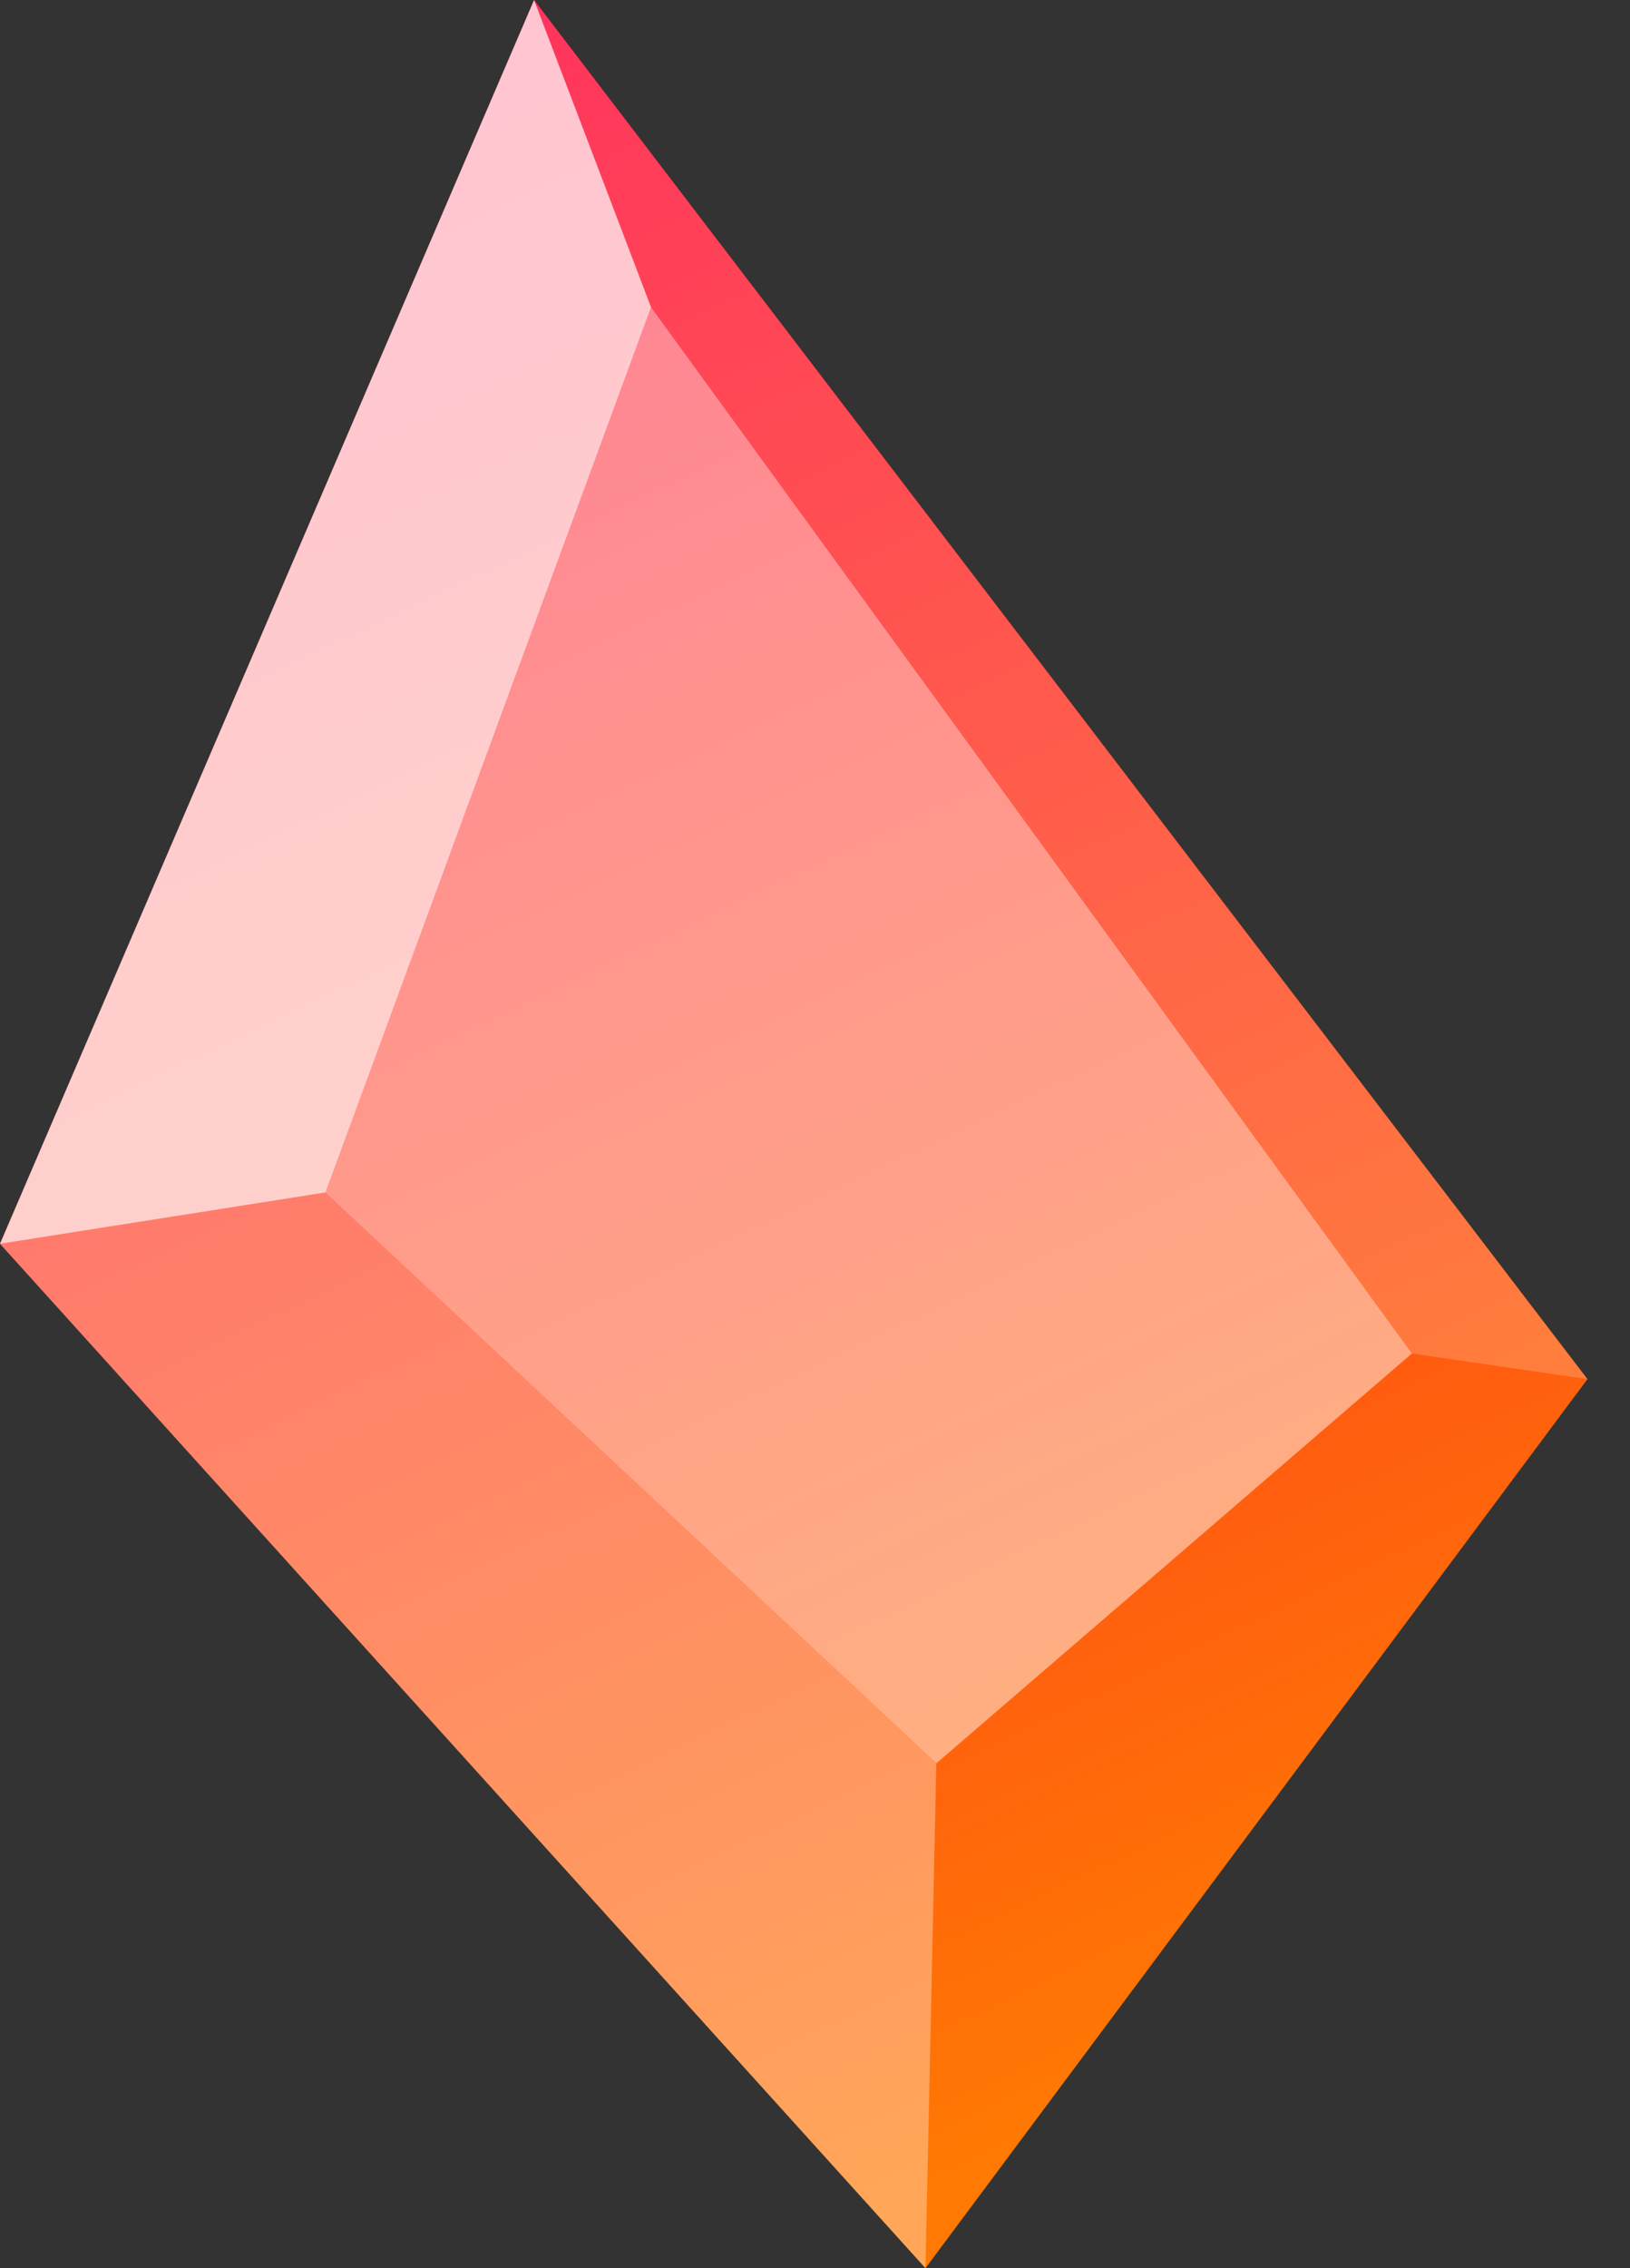
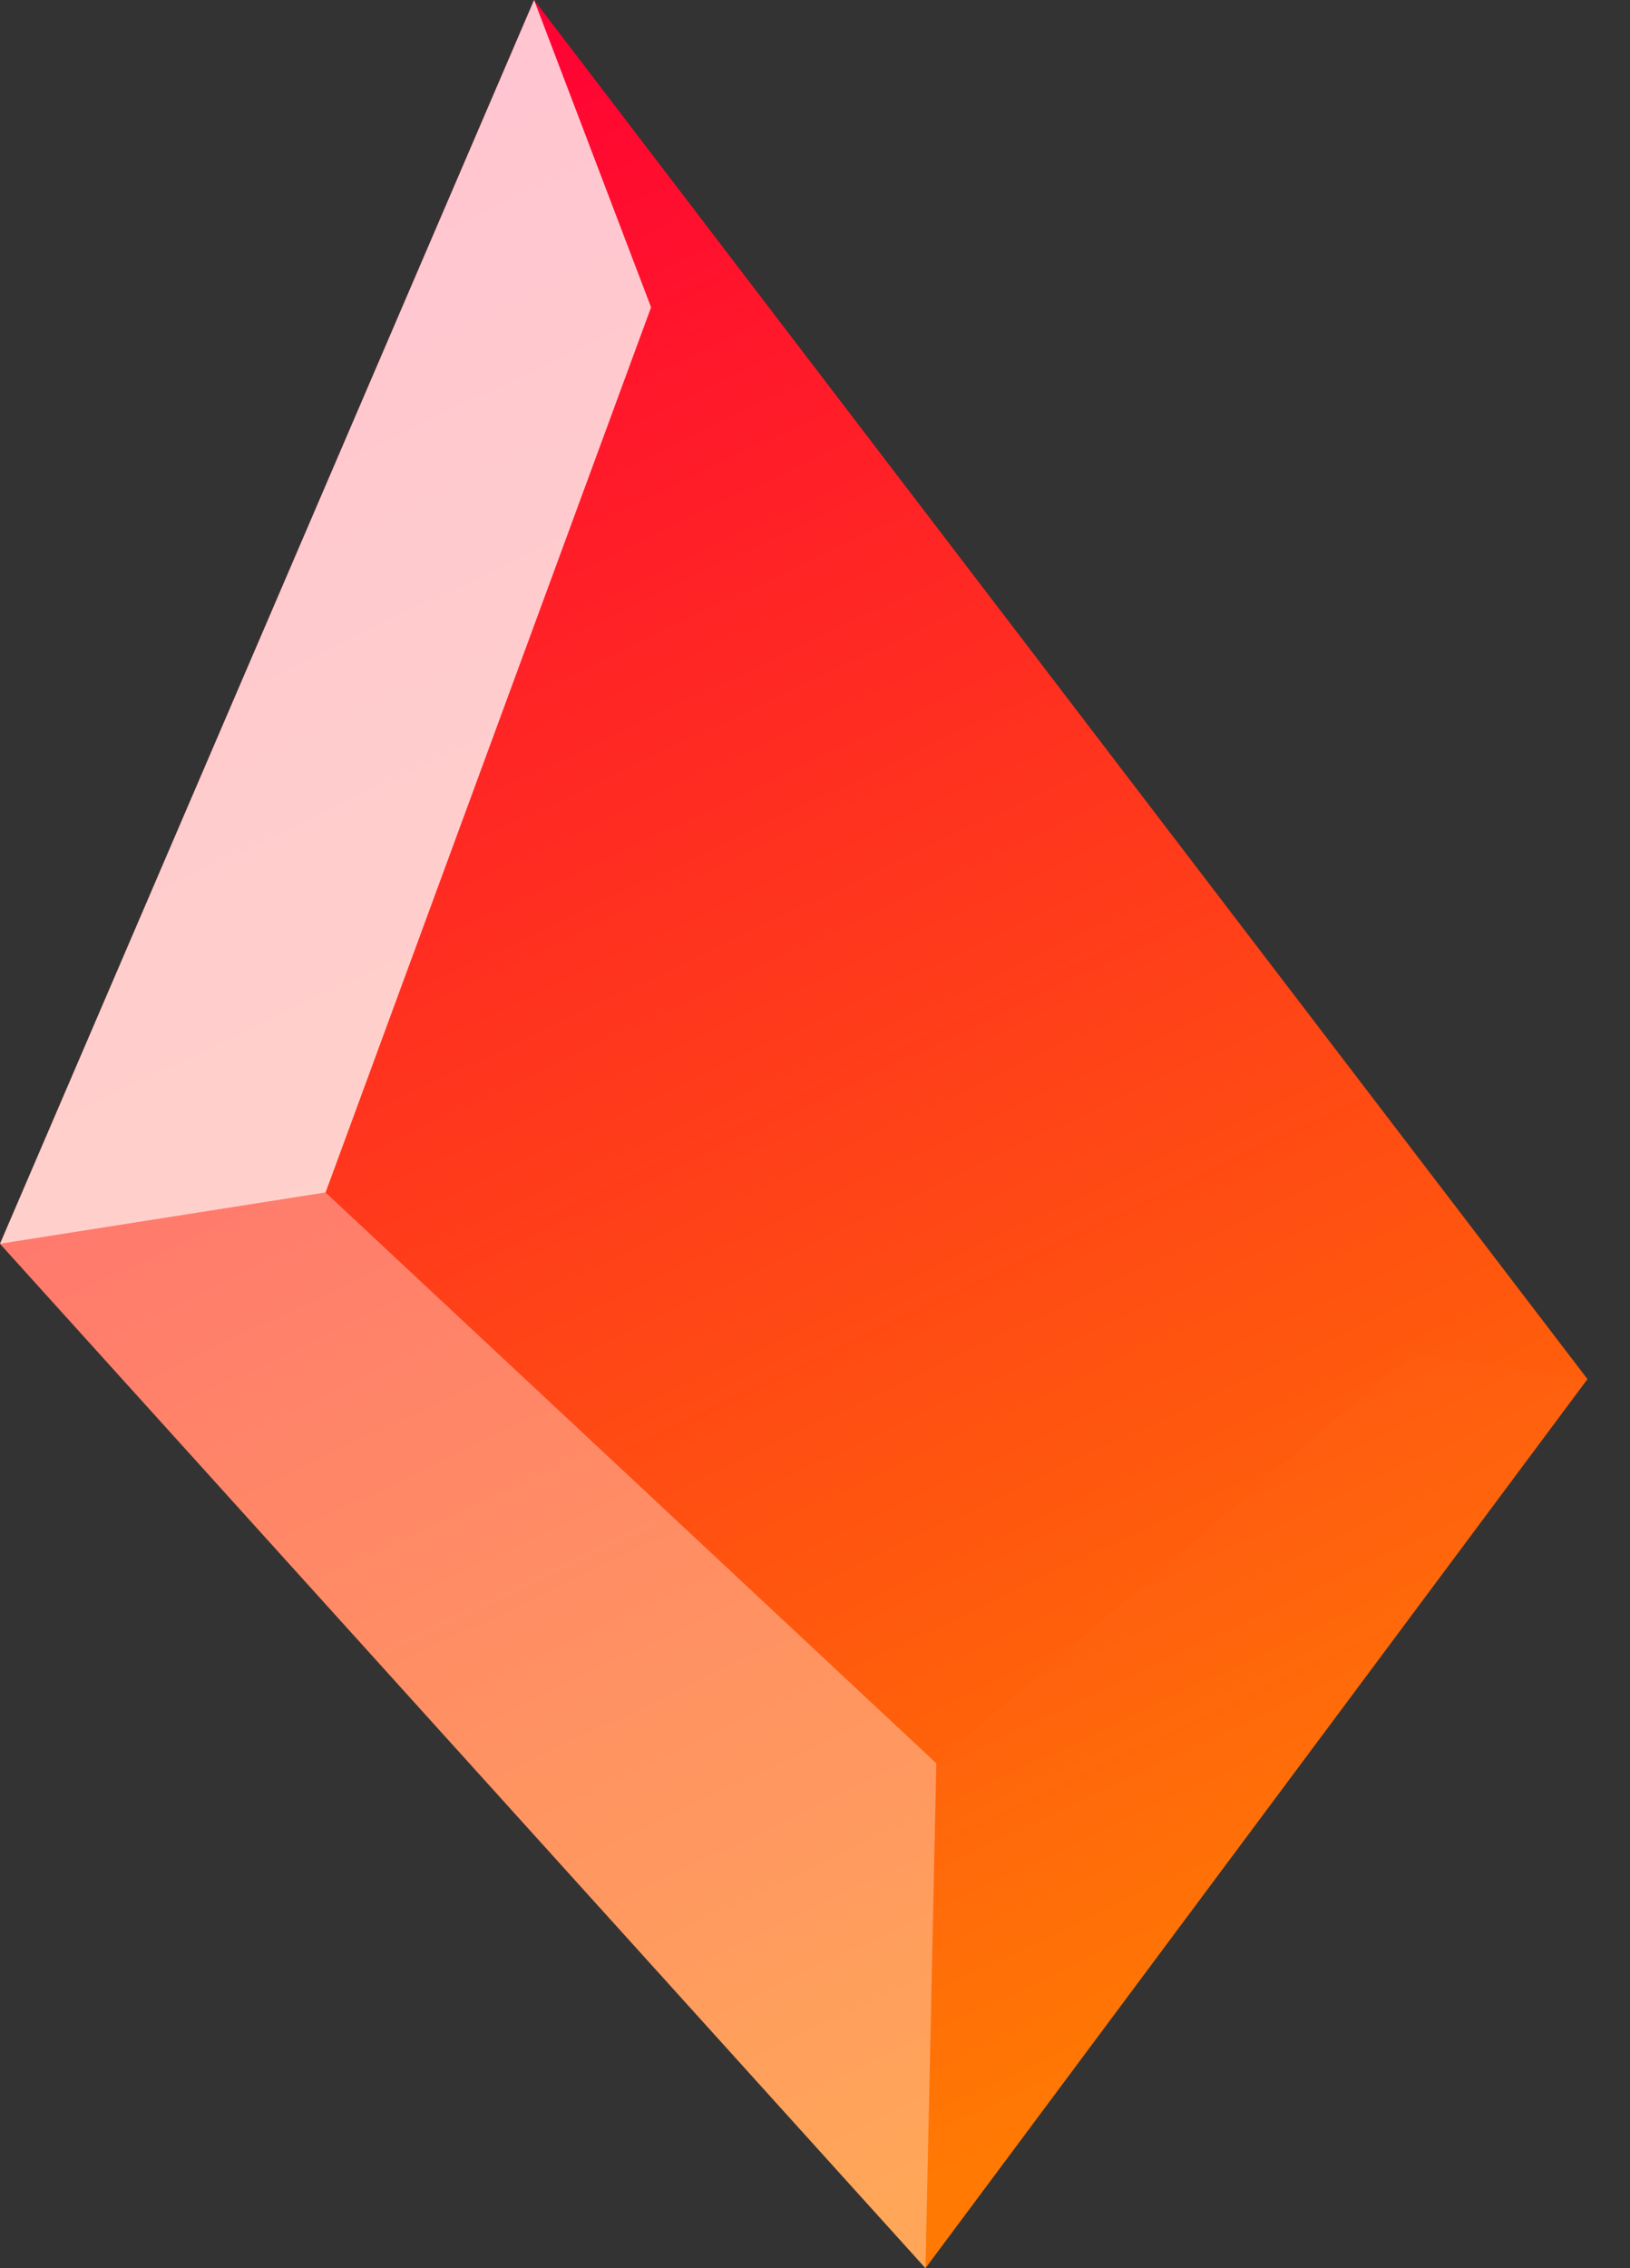
<svg xmlns="http://www.w3.org/2000/svg" width="23" height="32" viewBox="0 0 23 32" fill="none">
  <rect x="0" y="0" width="23" height="32" fill="#333333" stroke="none" />
  <path d="M22.4 19.457L7.536 0L0 17.548L13.059 32L22.4 19.457Z" fill="url(#paint0_linear_14919_97072)" />
-   <path opacity="0.49" d="M19.922 19.096L13.213 24.877L4.594 16.825L9.187 4.336L19.922 19.096Z" fill="white" />
  <path opacity="0.349" d="M13.059 32L0 17.548L4.594 16.824L13.212 24.877L13.059 32Z" fill="white" />
  <path opacity="0.769" d="M9.187 4.336L7.536 0L0 17.548L4.594 16.824L9.187 4.336Z" fill="white" />
-   <path opacity="0.2" d="M22.398 19.457L19.921 19.096L9.186 4.336L7.535 0L22.398 19.457Z" fill="white" />
  <path opacity="0.012" d="M13.059 32L22.399 19.456L19.922 19.096L13.212 24.877L13.059 32Z" fill="white" />
  <defs>
    <linearGradient id="paint0_linear_14919_97072" x1="12.372" y1="-2.619" x2="25.492" y2="24.932" gradientUnits="userSpaceOnUse">
      <stop stop-color="#FF0035" />
      <stop offset="1" stop-color="#FF7700" />
    </linearGradient>
  </defs>
</svg>